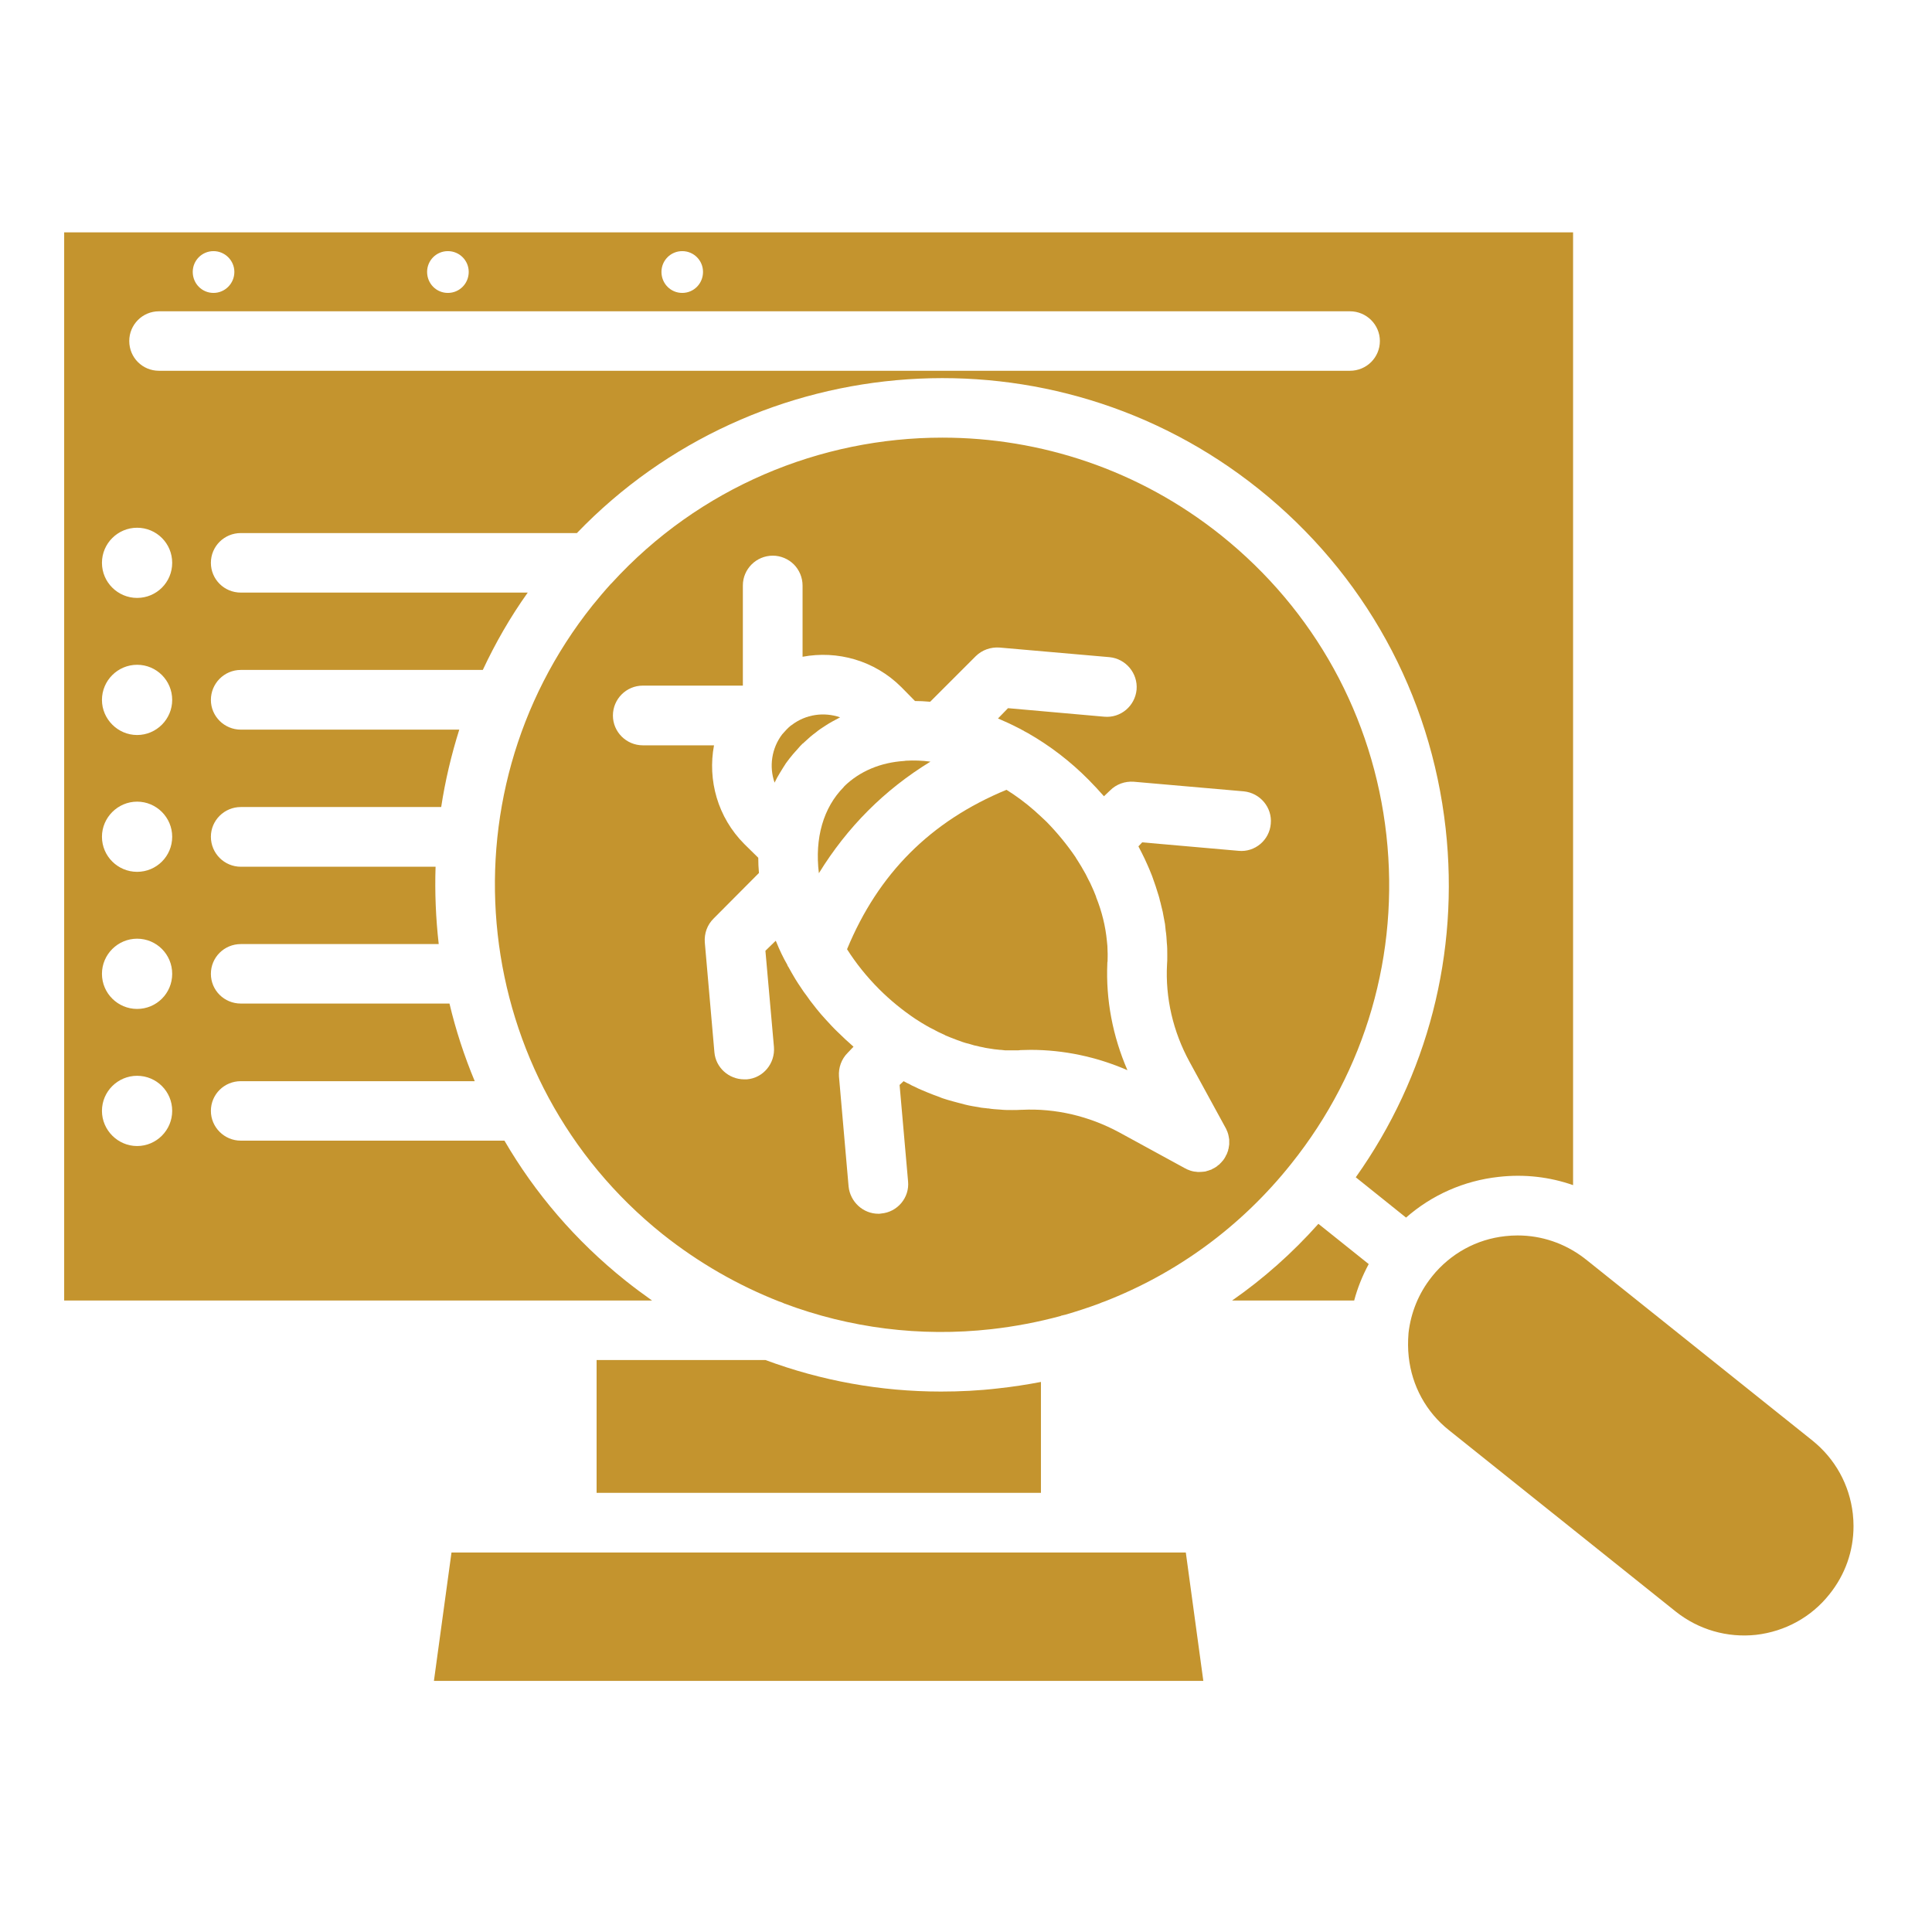
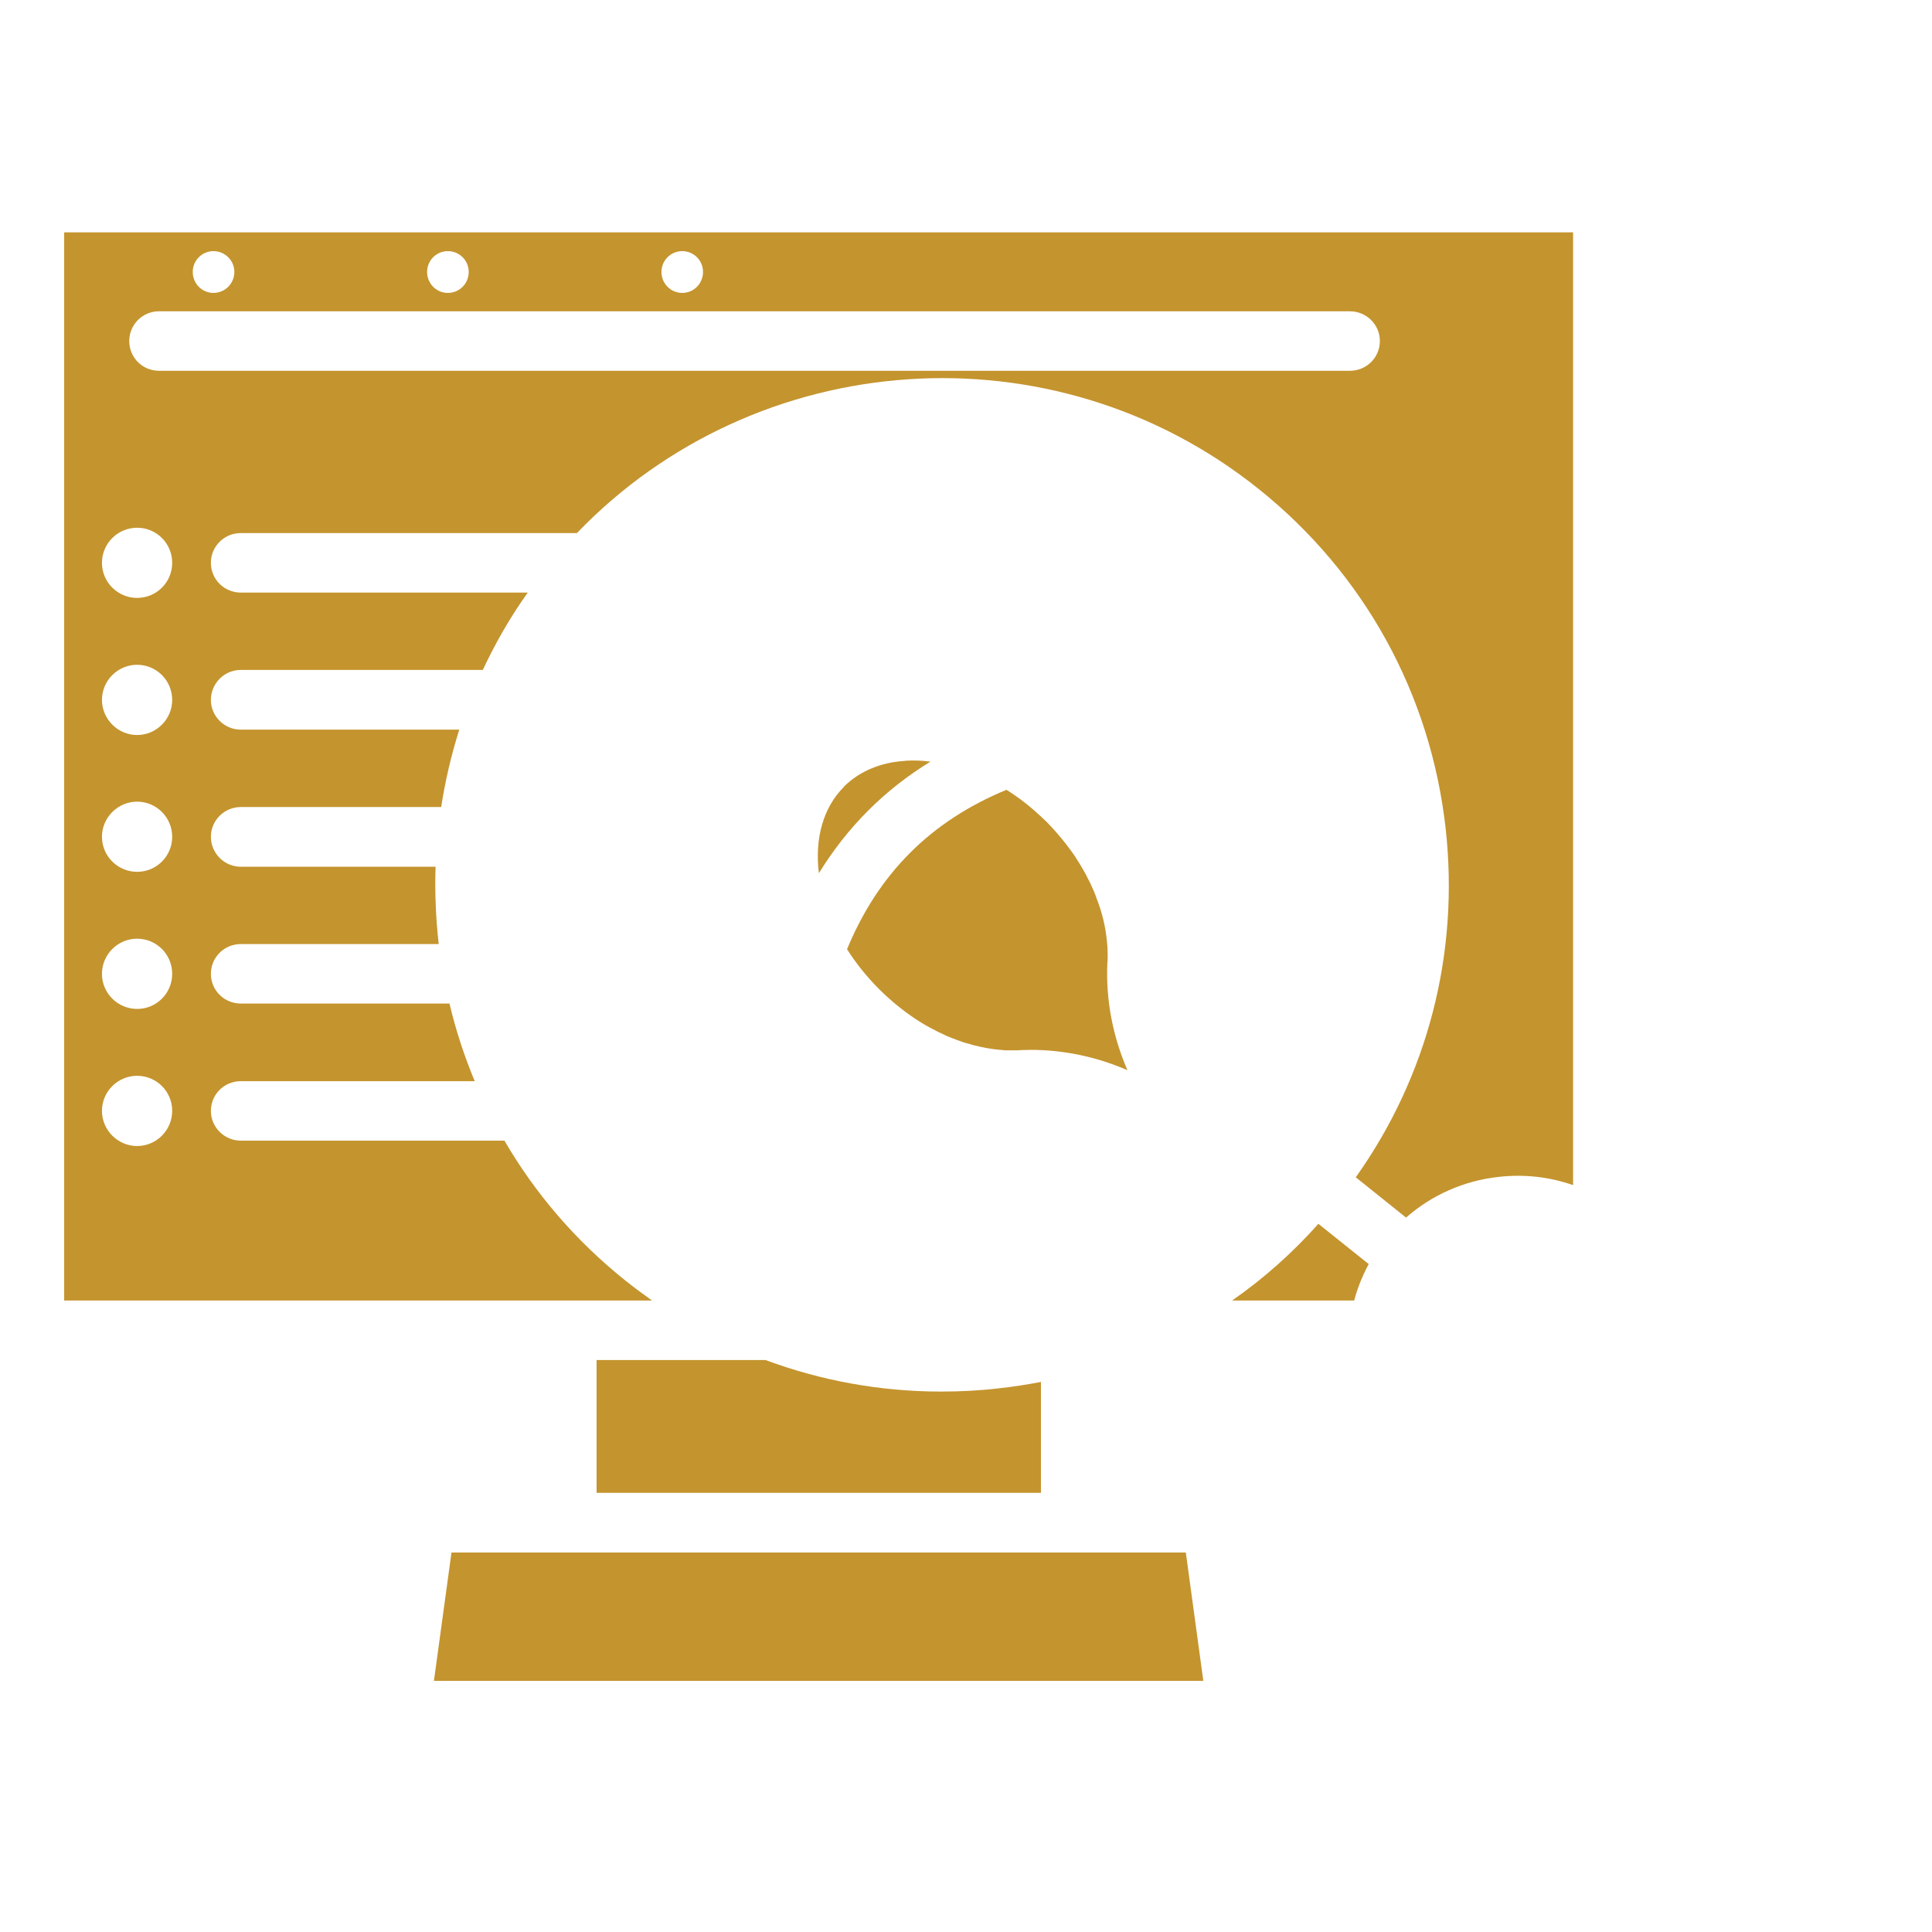
<svg xmlns="http://www.w3.org/2000/svg" width="45" zoomAndPan="magnify" viewBox="0 0 33.75 33.75" height="45" preserveAspectRatio="xMidYMid meet" version="1.0">
  <defs>
    <clipPath id="f1ff799137">
      <path d="M 7 27 L 22 27 L 22 29.363 L 7 29.363 Z M 7 27 " clip-rule="nonzero" />
    </clipPath>
    <clipPath id="ffa1180e11">
-       <path d="M 24 21 L 32.391 21 L 32.391 29 L 24 29 Z M 24 21 " clip-rule="nonzero" />
-     </clipPath>
+       </clipPath>
    <clipPath id="9ba802d4e8">
      <path d="M 1.121 4.051 L 28 4.051 L 28 23 L 1.121 23 Z M 1.121 4.051 " clip-rule="nonzero" />
    </clipPath>
  </defs>
  <g clip-path="url(#f1ff799137)">
    <path fill="#c4942e" d="M 7.887 27.121 L 7.57 29.438 L 21.031 29.438 L 20.715 27.121 Z M 7.887 27.121 " fill-opacity="1" fill-rule="nonzero" />
  </g>
  <path fill="#c4942e" d="M 10.422 26.078 L 18.184 26.078 L 18.184 24.141 C 17.938 24.188 17.688 24.227 17.434 24.254 C 17.102 24.293 16.77 24.309 16.438 24.309 C 15.383 24.309 14.348 24.121 13.371 23.758 L 10.422 23.758 Z M 10.422 26.078 " fill-opacity="1" fill-rule="nonzero" />
-   <path fill="#c4942e" d="M 13.621 22.738 C 13.648 22.746 13.672 22.758 13.699 22.77 C 14.84 23.199 16.074 23.359 17.32 23.219 C 17.734 23.172 18.141 23.094 18.531 22.988 C 18.535 22.988 18.535 22.984 18.535 22.984 C 18.555 22.98 18.578 22.973 18.598 22.969 C 18.598 22.969 18.598 22.969 18.602 22.969 C 18.805 22.91 19.008 22.844 19.207 22.77 C 19.234 22.758 19.262 22.746 19.289 22.738 C 20.559 22.246 21.684 21.426 22.555 20.332 C 23.859 18.703 24.449 16.664 24.219 14.59 C 23.988 12.516 22.961 10.656 21.332 9.352 C 19.895 8.203 18.172 7.645 16.461 7.645 C 14.332 7.645 12.215 8.512 10.688 10.184 C 10.684 10.188 10.68 10.195 10.672 10.199 C 10.562 10.32 10.457 10.445 10.352 10.574 C 7.664 13.941 8.211 18.867 11.574 21.559 C 12.203 22.059 12.891 22.453 13.617 22.738 C 13.621 22.738 13.621 22.738 13.621 22.738 Z M 13.551 16.434 L 13.371 16.609 L 13.52 18.289 C 13.543 18.578 13.332 18.832 13.047 18.855 C 13.031 18.855 13.016 18.855 13 18.855 C 12.734 18.855 12.504 18.652 12.48 18.383 L 12.312 16.461 C 12.301 16.305 12.355 16.156 12.465 16.047 L 13.258 15.25 C 13.25 15.16 13.246 15.074 13.246 14.984 L 13.004 14.746 C 12.535 14.277 12.359 13.625 12.473 13.02 L 11.23 13.02 C 10.941 13.02 10.707 12.785 10.707 12.5 C 10.707 12.211 10.941 11.977 11.23 11.977 L 12.977 11.977 L 12.977 10.227 C 12.977 9.941 13.211 9.707 13.5 9.707 C 13.641 9.707 13.773 9.766 13.867 9.859 C 13.961 9.953 14.02 10.086 14.02 10.23 L 14.02 11.473 C 14.625 11.359 15.277 11.535 15.746 12.004 L 15.984 12.246 C 16.066 12.246 16.152 12.25 16.234 12.258 C 16.242 12.258 16.246 12.258 16.25 12.258 L 17.047 11.461 C 17.156 11.355 17.305 11.301 17.461 11.312 L 19.383 11.48 C 19.668 11.508 19.879 11.762 19.855 12.047 C 19.828 12.332 19.578 12.547 19.289 12.52 L 17.609 12.371 L 17.434 12.551 C 17.555 12.602 17.672 12.656 17.793 12.719 C 17.812 12.727 17.832 12.738 17.852 12.75 C 17.859 12.754 17.867 12.758 17.875 12.762 C 17.879 12.762 17.883 12.766 17.883 12.766 C 17.887 12.766 17.887 12.77 17.887 12.77 C 17.91 12.781 17.93 12.793 17.953 12.805 C 18.336 13.023 18.695 13.297 19.016 13.621 C 19.109 13.715 19.199 13.812 19.285 13.91 L 19.391 13.809 C 19.5 13.699 19.652 13.645 19.805 13.656 L 21.727 13.824 C 22.012 13.852 22.227 14.105 22.199 14.391 C 22.176 14.676 21.922 14.891 21.637 14.863 L 19.953 14.715 L 19.887 14.785 C 19.906 14.82 19.926 14.859 19.945 14.898 C 19.98 14.965 20.012 15.035 20.043 15.105 C 20.055 15.129 20.062 15.152 20.074 15.176 C 20.078 15.184 20.078 15.188 20.082 15.195 C 20.098 15.23 20.109 15.266 20.125 15.301 C 20.168 15.418 20.207 15.535 20.242 15.652 C 20.25 15.68 20.258 15.707 20.262 15.73 C 20.273 15.762 20.277 15.789 20.285 15.82 C 20.305 15.891 20.32 15.965 20.332 16.039 C 20.34 16.074 20.344 16.109 20.352 16.145 C 20.355 16.18 20.359 16.219 20.363 16.254 C 20.375 16.324 20.379 16.398 20.383 16.469 C 20.391 16.539 20.391 16.609 20.391 16.68 L 20.391 16.719 C 20.391 16.762 20.391 16.805 20.387 16.844 C 20.355 17.43 20.492 18.023 20.781 18.551 L 21.41 19.703 C 21.418 19.719 21.426 19.73 21.43 19.746 C 21.434 19.754 21.438 19.762 21.441 19.77 C 21.453 19.801 21.461 19.832 21.465 19.859 C 21.469 19.875 21.469 19.891 21.473 19.906 C 21.473 19.934 21.473 19.961 21.473 19.988 L 21.473 19.992 C 21.473 20 21.469 20.008 21.469 20.016 C 21.469 20.023 21.469 20.031 21.465 20.035 C 21.465 20.047 21.465 20.055 21.461 20.066 C 21.457 20.078 21.453 20.09 21.453 20.102 C 21.449 20.113 21.441 20.129 21.438 20.141 C 21.434 20.148 21.434 20.156 21.43 20.16 C 21.426 20.172 21.422 20.18 21.414 20.188 C 21.414 20.195 21.41 20.203 21.406 20.207 C 21.402 20.215 21.398 20.219 21.395 20.227 C 21.391 20.234 21.387 20.238 21.383 20.246 C 21.375 20.254 21.371 20.266 21.363 20.273 C 21.359 20.277 21.355 20.285 21.348 20.289 C 21.34 20.301 21.332 20.309 21.32 20.32 C 21.312 20.328 21.309 20.332 21.301 20.34 C 21.297 20.344 21.293 20.348 21.289 20.348 C 21.285 20.355 21.277 20.359 21.27 20.363 C 21.266 20.367 21.262 20.371 21.258 20.375 C 21.23 20.395 21.203 20.41 21.176 20.422 C 21.172 20.426 21.164 20.43 21.156 20.434 C 21.148 20.434 21.141 20.438 21.129 20.441 C 21.129 20.441 21.125 20.445 21.121 20.445 C 21.113 20.449 21.105 20.449 21.094 20.453 C 21.082 20.457 21.066 20.461 21.055 20.465 C 21.02 20.469 20.984 20.473 20.953 20.473 C 20.941 20.473 20.93 20.473 20.922 20.473 C 20.91 20.473 20.902 20.469 20.891 20.469 C 20.891 20.469 20.887 20.469 20.887 20.469 C 20.875 20.469 20.867 20.465 20.855 20.465 C 20.836 20.461 20.816 20.457 20.793 20.449 C 20.773 20.441 20.754 20.434 20.734 20.426 C 20.723 20.418 20.715 20.414 20.703 20.41 L 19.551 19.781 C 19.023 19.496 18.438 19.359 17.855 19.387 C 17.852 19.387 17.848 19.387 17.844 19.387 C 17.789 19.391 17.734 19.391 17.68 19.391 C 17.609 19.391 17.539 19.391 17.469 19.383 C 17.402 19.379 17.332 19.375 17.266 19.363 C 17.25 19.363 17.238 19.363 17.227 19.359 C 17.211 19.359 17.199 19.355 17.184 19.355 C 17.152 19.352 17.121 19.348 17.09 19.34 C 17.055 19.336 17.023 19.328 16.992 19.324 C 16.902 19.309 16.816 19.285 16.73 19.262 C 16.699 19.254 16.672 19.246 16.641 19.238 C 16.582 19.223 16.52 19.203 16.461 19.184 C 16.414 19.164 16.367 19.148 16.316 19.129 C 16.246 19.102 16.176 19.074 16.105 19.043 C 16.059 19.023 16.012 19.004 15.969 18.98 C 15.941 18.969 15.918 18.957 15.891 18.941 C 15.855 18.926 15.82 18.906 15.785 18.887 L 15.715 18.953 L 15.863 20.637 C 15.891 20.922 15.676 21.176 15.391 21.199 C 15.375 21.203 15.359 21.203 15.344 21.203 C 15.078 21.203 14.852 20.996 14.824 20.727 L 14.656 18.805 C 14.645 18.652 14.699 18.5 14.809 18.391 L 14.91 18.285 C 14.812 18.199 14.715 18.109 14.621 18.016 C 14.555 17.953 14.496 17.887 14.434 17.82 C 14.375 17.758 14.316 17.688 14.262 17.621 C 14.227 17.574 14.188 17.527 14.152 17.48 C 14.133 17.453 14.113 17.426 14.094 17.398 C 14.059 17.352 14.023 17.305 13.992 17.254 C 13.957 17.203 13.926 17.156 13.895 17.105 C 13.852 17.031 13.809 16.961 13.77 16.887 C 13.766 16.883 13.762 16.879 13.762 16.875 C 13.758 16.867 13.754 16.863 13.754 16.855 C 13.68 16.727 13.617 16.594 13.562 16.457 C 13.559 16.449 13.555 16.441 13.551 16.434 Z M 13.551 16.434 " fill-opacity="1" fill-rule="nonzero" />
-   <path fill="#c4942e" d="M 13.918 13.102 C 13.941 13.078 13.961 13.051 13.984 13.027 C 13.988 13.027 13.988 13.027 13.988 13.023 L 14.023 12.988 C 14.027 12.988 14.027 12.984 14.031 12.984 C 14.039 12.977 14.047 12.969 14.055 12.961 C 14.117 12.902 14.184 12.844 14.254 12.793 C 14.305 12.75 14.359 12.715 14.414 12.68 C 14.457 12.652 14.5 12.625 14.543 12.602 C 14.586 12.578 14.629 12.555 14.676 12.531 C 14.395 12.434 14.078 12.477 13.832 12.664 C 13.824 12.668 13.816 12.676 13.809 12.68 C 13.785 12.699 13.766 12.719 13.742 12.742 C 13.715 12.77 13.688 12.801 13.664 12.828 C 13.477 13.074 13.434 13.395 13.531 13.672 C 13.559 13.613 13.59 13.555 13.625 13.5 C 13.66 13.441 13.695 13.387 13.73 13.332 C 13.77 13.277 13.809 13.227 13.852 13.176 C 13.875 13.152 13.895 13.125 13.918 13.102 Z M 13.918 13.102 " fill-opacity="1" fill-rule="nonzero" />
  <path fill="#c4942e" d="M 14.305 15.254 C 14.801 14.449 15.449 13.797 16.254 13.305 C 16.105 13.285 15.961 13.281 15.824 13.289 C 15.816 13.289 15.805 13.293 15.797 13.293 C 15.379 13.32 15.02 13.473 14.75 13.734 C 14.75 13.734 14.75 13.738 14.75 13.738 L 14.742 13.742 C 14.742 13.746 14.738 13.746 14.738 13.75 C 14.383 14.109 14.23 14.641 14.305 15.254 Z M 14.305 15.254 " fill-opacity="1" fill-rule="nonzero" />
  <path fill="#c4942e" d="M 14.797 16.582 C 14.953 16.828 15.141 17.062 15.355 17.277 C 15.551 17.473 15.766 17.648 15.988 17.797 C 16.055 17.84 16.121 17.883 16.191 17.922 C 16.195 17.922 16.199 17.926 16.199 17.926 C 16.234 17.945 16.266 17.965 16.301 17.98 C 16.336 18 16.371 18.016 16.406 18.035 C 16.438 18.051 16.473 18.066 16.508 18.082 C 16.512 18.082 16.512 18.086 16.512 18.086 C 16.547 18.102 16.582 18.113 16.617 18.129 C 16.652 18.141 16.684 18.156 16.719 18.168 C 16.723 18.168 16.727 18.172 16.73 18.172 C 16.762 18.184 16.789 18.191 16.816 18.203 C 16.852 18.215 16.891 18.227 16.926 18.234 C 16.984 18.254 17.047 18.27 17.105 18.281 C 17.109 18.285 17.117 18.285 17.121 18.285 C 17.141 18.289 17.16 18.293 17.18 18.297 C 17.223 18.309 17.266 18.312 17.309 18.32 C 17.348 18.328 17.391 18.332 17.434 18.336 C 17.449 18.34 17.469 18.34 17.484 18.34 C 17.508 18.344 17.531 18.344 17.555 18.348 C 17.57 18.348 17.582 18.348 17.598 18.348 C 17.625 18.348 17.652 18.348 17.676 18.348 C 17.715 18.348 17.754 18.348 17.793 18.348 C 17.805 18.348 17.816 18.344 17.828 18.344 C 17.887 18.344 17.945 18.34 18.004 18.34 C 18.582 18.34 19.156 18.461 19.695 18.695 C 19.438 18.102 19.316 17.465 19.344 16.828 C 19.344 16.816 19.344 16.805 19.348 16.793 C 19.348 16.734 19.352 16.676 19.348 16.617 C 19.348 16.555 19.344 16.496 19.336 16.434 C 19.312 16.184 19.25 15.926 19.148 15.672 C 19.148 15.664 19.145 15.656 19.141 15.648 C 19.141 15.645 19.137 15.637 19.133 15.629 C 19.133 15.625 19.129 15.617 19.125 15.609 C 19.102 15.547 19.07 15.484 19.043 15.422 C 19.031 15.402 19.023 15.383 19.012 15.363 C 18.984 15.301 18.949 15.238 18.914 15.18 C 18.898 15.148 18.879 15.121 18.863 15.094 C 18.844 15.059 18.82 15.027 18.801 14.996 C 18.801 14.996 18.801 14.996 18.801 14.992 C 18.797 14.992 18.797 14.992 18.797 14.988 C 18.797 14.988 18.793 14.984 18.793 14.98 C 18.645 14.762 18.473 14.551 18.281 14.355 C 18.211 14.289 18.141 14.223 18.07 14.16 C 17.914 14.023 17.75 13.902 17.582 13.797 C 16.258 14.344 15.344 15.258 14.797 16.582 Z M 14.797 16.582 " fill-opacity="1" fill-rule="nonzero" />
  <path fill="#c4942e" d="M 21.523 22.719 L 23.656 22.719 C 23.715 22.496 23.801 22.285 23.91 22.082 L 23.031 21.379 C 22.578 21.887 22.074 22.336 21.523 22.719 Z M 21.523 22.719 " fill-opacity="1" fill-rule="nonzero" />
  <g clip-path="url(#ffa1180e11)">
-     <path fill="#c4942e" d="M 32.367 26.445 C 32.309 25.938 32.059 25.484 31.66 25.164 L 27.703 22 C 27.699 21.996 27.695 21.996 27.691 21.992 C 27.684 21.984 27.676 21.98 27.668 21.973 C 27.332 21.719 26.93 21.582 26.512 21.582 C 26.441 21.582 26.367 21.586 26.297 21.594 C 25.793 21.648 25.34 21.898 25.02 22.293 C 25.02 22.297 25.016 22.297 25.016 22.301 C 25.012 22.301 25.012 22.305 25.008 22.309 C 24.781 22.594 24.645 22.934 24.605 23.289 C 24.605 23.293 24.605 23.293 24.605 23.293 C 24.594 23.43 24.594 23.566 24.609 23.703 C 24.664 24.211 24.914 24.668 25.312 24.984 L 29.273 28.152 C 29.672 28.469 30.172 28.613 30.676 28.559 C 31.184 28.5 31.641 28.25 31.957 27.852 C 32.234 27.508 32.379 27.094 32.379 26.66 C 32.379 26.59 32.375 26.52 32.367 26.445 Z M 32.367 26.445 " fill-opacity="1" fill-rule="nonzero" />
-   </g>
+     </g>
  <g clip-path="url(#9ba802d4e8)">
    <path fill="#c4942e" d="M 27.48 20.703 L 27.48 4.059 L 1.121 4.059 L 1.121 22.719 L 11.391 22.719 C 11.23 22.605 11.078 22.492 10.926 22.371 C 10.051 21.672 9.344 20.84 8.812 19.926 L 4.207 19.926 C 3.918 19.926 3.684 19.691 3.684 19.406 C 3.684 19.117 3.918 18.887 4.207 18.887 L 8.293 18.887 C 8.109 18.445 7.961 17.992 7.852 17.531 L 4.207 17.531 C 3.918 17.531 3.684 17.301 3.684 17.012 C 3.684 16.723 3.918 16.492 4.207 16.492 L 7.664 16.492 C 7.613 16.043 7.594 15.59 7.609 15.141 L 4.207 15.141 C 3.918 15.141 3.684 14.906 3.684 14.617 C 3.684 14.332 3.918 14.098 4.207 14.098 L 7.707 14.098 C 7.777 13.641 7.883 13.191 8.023 12.746 L 4.207 12.746 C 3.918 12.746 3.684 12.512 3.684 12.227 C 3.684 11.938 3.918 11.703 4.207 11.703 L 8.434 11.703 C 8.652 11.238 8.91 10.785 9.219 10.352 L 4.207 10.352 C 3.918 10.352 3.684 10.121 3.684 9.832 C 3.684 9.543 3.918 9.312 4.207 9.312 L 10.078 9.312 C 13.211 6.055 18.387 5.664 21.984 8.539 C 23.832 10.016 24.992 12.125 25.254 14.473 C 25.496 16.652 24.941 18.797 23.684 20.566 L 24.562 21.27 C 25.012 20.875 25.574 20.625 26.18 20.559 C 26.629 20.508 27.07 20.559 27.48 20.703 Z M 11.918 4.387 C 12.121 4.387 12.281 4.551 12.281 4.75 C 12.281 4.953 12.121 5.117 11.918 5.117 C 11.715 5.117 11.555 4.953 11.555 4.75 C 11.555 4.551 11.715 4.387 11.918 4.387 Z M 7.824 4.387 C 8.027 4.387 8.188 4.551 8.188 4.75 C 8.188 4.953 8.027 5.117 7.824 5.117 C 7.621 5.117 7.461 4.953 7.461 4.75 C 7.461 4.551 7.621 4.387 7.824 4.387 Z M 3.73 4.387 C 3.93 4.387 4.094 4.551 4.094 4.75 C 4.094 4.953 3.93 5.117 3.73 5.117 C 3.527 5.117 3.367 4.953 3.367 4.75 C 3.367 4.551 3.527 4.387 3.73 4.387 Z M 2.395 20.02 C 2.059 20.02 1.781 19.742 1.781 19.406 C 1.781 19.066 2.059 18.793 2.395 18.793 C 2.734 18.793 3.008 19.066 3.008 19.406 C 3.008 19.742 2.734 20.02 2.395 20.02 Z M 2.395 17.625 C 2.059 17.625 1.781 17.352 1.781 17.012 C 1.781 16.672 2.059 16.398 2.395 16.398 C 2.734 16.398 3.008 16.672 3.008 17.012 C 3.008 17.352 2.734 17.625 2.395 17.625 Z M 2.395 15.23 C 2.059 15.23 1.781 14.957 1.781 14.617 C 1.781 14.281 2.059 14.004 2.395 14.004 C 2.734 14.004 3.008 14.281 3.008 14.617 C 3.008 14.957 2.734 15.23 2.395 15.23 Z M 2.395 12.84 C 2.059 12.84 1.781 12.562 1.781 12.227 C 1.781 11.887 2.059 11.613 2.395 11.613 C 2.734 11.613 3.008 11.887 3.008 12.227 C 3.008 12.562 2.734 12.84 2.395 12.84 Z M 2.395 10.445 C 2.059 10.445 1.781 10.172 1.781 9.832 C 1.781 9.492 2.059 9.219 2.395 9.219 C 2.734 9.219 3.008 9.492 3.008 9.832 C 3.008 10.172 2.734 10.445 2.395 10.445 Z M 23.582 6.477 L 2.777 6.477 C 2.488 6.477 2.258 6.246 2.258 5.957 C 2.258 5.672 2.488 5.438 2.777 5.438 L 23.582 5.438 C 23.871 5.438 24.105 5.672 24.105 5.957 C 24.105 6.246 23.871 6.477 23.582 6.477 Z M 23.582 6.477 " fill-opacity="1" fill-rule="nonzero" />
  </g>
</svg>